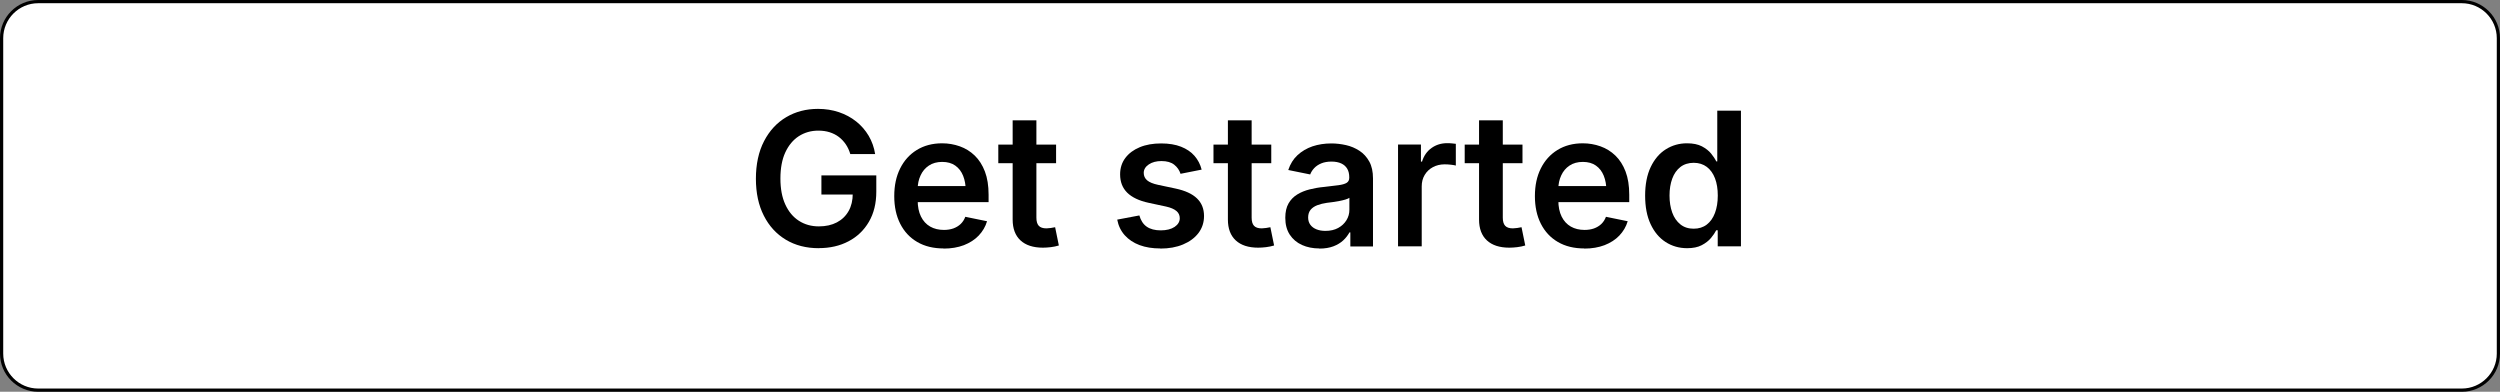
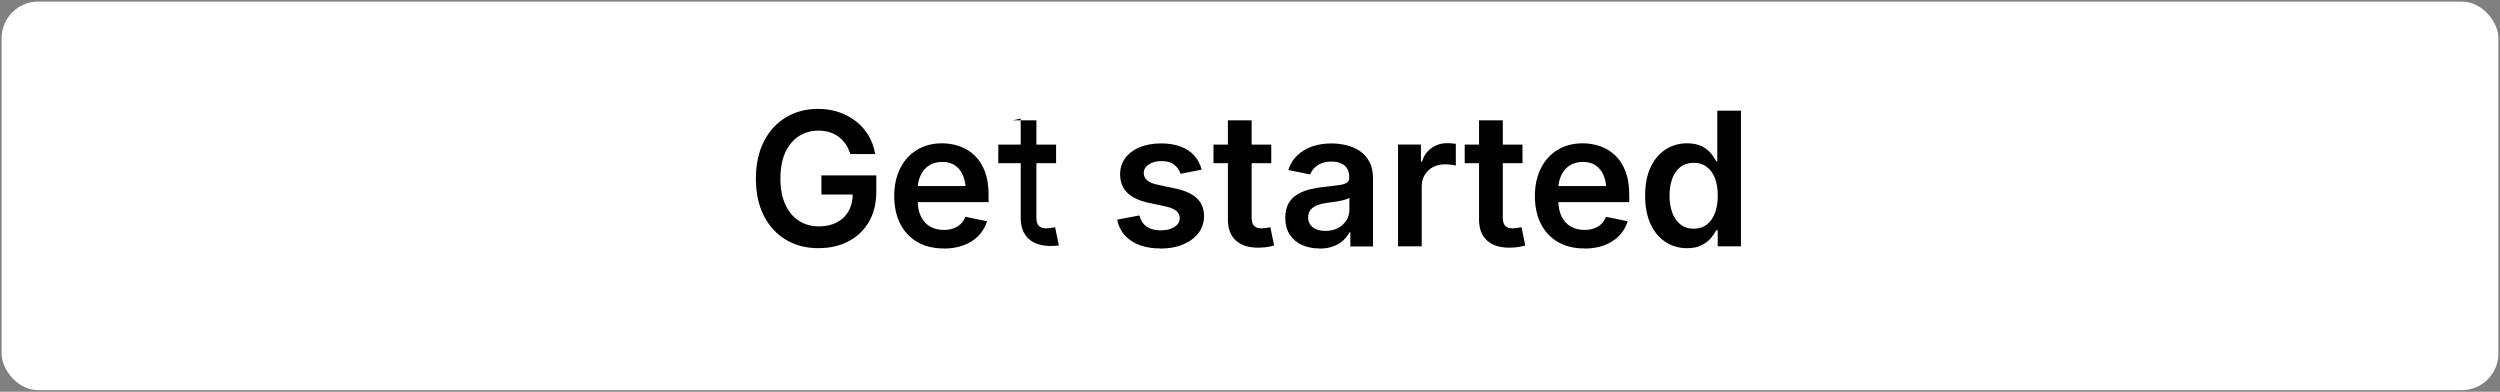
<svg xmlns="http://www.w3.org/2000/svg" id="Layer_2" data-name="Layer 2" viewBox="0 0 388.51 60.88">
  <rect x="0" y="0" width="388.51" height="60.88" fill="#808080" stroke="none" />
  <defs>
    <style>
      .cls-1, .cls-2 {
        stroke-width: 0px;
      }

      .cls-2 {
        fill: #fff;
      }
    </style>
  </defs>
  <g id="Layer_1-2" data-name="Layer 1">
    <g>
      <g>
        <rect class="cls-2" x=".25" y=".25" width="388.01" height="60.38" rx="5.68" ry="5.68" />
-         <path class="cls-1" d="M382.58,60.88H5.93c-3.27,0-5.93-2.66-5.93-5.93V5.93C0,2.66,2.66,0,5.93,0h376.65c3.27,0,5.93,2.66,5.93,5.93v49.02c0,3.27-2.66,5.93-5.93,5.93ZM5.93.5C2.94.5.5,2.94.5,5.93v49.02c0,2.99,2.44,5.43,5.43,5.43h376.65c2.99,0,5.43-2.44,5.43-5.43V5.93c0-2.99-2.44-5.43-5.43-5.43H5.93Z" />
      </g>
      <g>
        <path class="cls-1" d="M127.23,38.57c-1.94,0-3.65-.44-5.11-1.32-1.46-.88-2.6-2.12-3.42-3.74-.82-1.61-1.23-3.53-1.23-5.74s.42-4.22,1.27-5.84c.84-1.62,1.99-2.86,3.44-3.72,1.45-.86,3.1-1.29,4.94-1.29,1.16,0,2.24.17,3.25.51,1,.34,1.9.82,2.69,1.45.79.63,1.43,1.37,1.94,2.23.5.86.84,1.8,1,2.83h-3.86c-.17-.57-.4-1.07-.7-1.51-.3-.44-.66-.83-1.08-1.15-.42-.32-.9-.56-1.43-.73-.53-.17-1.12-.25-1.76-.25-1.13,0-2.14.29-3.03.86-.89.58-1.59,1.42-2.1,2.52-.51,1.1-.76,2.46-.76,4.06s.25,2.93.76,4.04c.51,1.11,1.21,1.95,2.11,2.53.9.58,1.93.87,3.11.87,1.08,0,2.01-.21,2.79-.62s1.4-1,1.83-1.77c.43-.76.64-1.66.64-2.7l.86.14h-5.73v-2.97h8.53v2.53c0,1.8-.38,3.36-1.15,4.68-.77,1.32-1.83,2.33-3.17,3.03-1.34.71-2.88,1.06-4.62,1.06Z" />
        <path class="cls-1" d="M146.66,38.61c-1.59,0-2.96-.33-4.11-1-1.15-.67-2.03-1.61-2.65-2.83-.62-1.22-.93-2.65-.93-4.3s.3-3.06.91-4.29c.61-1.23,1.47-2.19,2.59-2.88s2.43-1.04,3.94-1.04c.96,0,1.88.16,2.75.47.87.31,1.65.79,2.32,1.44s1.2,1.48,1.58,2.48c.38,1,.57,2.2.57,3.59v1.16h-12.93v-2.5h11.11l-1.73.74c0-.89-.14-1.67-.41-2.34s-.68-1.2-1.22-1.58c-.54-.38-1.22-.57-2.03-.57s-1.5.19-2.07.57c-.57.38-1,.89-1.29,1.53-.3.64-.45,1.35-.45,2.13v1.73c0,1,.17,1.84.51,2.53.34.69.82,1.21,1.43,1.56.61.35,1.33.52,2.14.52.54,0,1.03-.08,1.46-.23.44-.16.82-.39,1.14-.69.32-.31.56-.68.72-1.12l3.38.69c-.25.85-.69,1.59-1.3,2.23-.61.64-1.38,1.13-2.3,1.49-.92.35-1.97.53-3.15.53Z" />
-         <path class="cls-1" d="M164.12,22.47v2.89h-8.98v-2.89h8.98ZM157.38,18.7h3.68v15.12c0,.58.12,1,.37,1.27.25.27.65.4,1.2.4.17,0,.39-.02.67-.06.28-.04.5-.08.67-.12l.58,2.84c-.41.12-.82.21-1.25.26s-.83.08-1.22.08c-1.52,0-2.68-.38-3.49-1.13-.81-.75-1.22-1.83-1.22-3.23v-15.44Z" />
+         <path class="cls-1" d="M164.12,22.47v2.89h-8.98v-2.89h8.98ZM157.38,18.7h3.68v15.12c0,.58.12,1,.37,1.27.25.27.65.4,1.2.4.17,0,.39-.02.67-.06.28-.04.5-.08.67-.12l.58,2.84s-.83.08-1.22.08c-1.52,0-2.68-.38-3.49-1.13-.81-.75-1.22-1.83-1.22-3.23v-15.44Z" />
        <path class="cls-1" d="M180.32,38.61c-1.22,0-2.29-.17-3.23-.52-.93-.35-1.7-.86-2.3-1.53-.6-.67-.99-1.48-1.17-2.43l3.44-.65c.22.78.6,1.37,1.15,1.75s1.28.57,2.17.57,1.62-.18,2.16-.54c.53-.36.8-.81.8-1.35,0-.45-.17-.83-.52-1.12-.35-.3-.89-.53-1.61-.69l-2.7-.58c-1.49-.32-2.6-.85-3.34-1.58-.74-.74-1.1-1.68-1.1-2.84,0-.98.27-1.83.81-2.55s1.28-1.27,2.24-1.67,2.07-.59,3.33-.59c1.2,0,2.23.17,3.09.51.86.34,1.56.81,2.09,1.42s.9,1.32,1.11,2.14l-3.28.65c-.18-.56-.5-1.03-.98-1.41-.47-.38-1.14-.57-1.99-.57-.78,0-1.44.17-1.96.52s-.79.79-.79,1.32c0,.46.17.84.52,1.15.35.3.92.54,1.73.71l2.69.57c1.5.32,2.61.83,3.34,1.54.73.71,1.09,1.62,1.09,2.73,0,1-.29,1.88-.86,2.64-.58.76-1.38,1.35-2.4,1.78s-2.2.64-3.53.64Z" />
        <path class="cls-1" d="M197.56,22.47v2.89h-8.98v-2.89h8.98ZM190.83,18.7h3.68v15.12c0,.58.12,1,.37,1.27.25.27.65.4,1.2.4.17,0,.39-.02.67-.06.28-.04.5-.08.67-.12l.58,2.84c-.41.12-.82.21-1.25.26s-.83.08-1.22.08c-1.52,0-2.68-.38-3.49-1.13-.81-.75-1.22-1.83-1.22-3.23v-15.44Z" />
        <path class="cls-1" d="M205.03,38.61c-1,0-1.9-.18-2.7-.54-.8-.36-1.43-.9-1.9-1.61-.46-.71-.69-1.58-.69-2.62,0-.9.17-1.64.5-2.22.33-.58.79-1.05,1.36-1.4.57-.35,1.21-.61,1.93-.79s1.46-.31,2.24-.38c.91-.1,1.66-.19,2.24-.27.58-.08,1-.2,1.27-.37.27-.17.4-.43.4-.79v-.07c0-.52-.1-.96-.31-1.32s-.52-.64-.93-.83c-.41-.19-.92-.29-1.52-.29s-1.14.09-1.59.28c-.45.19-.81.43-1.1.74-.28.3-.49.63-.62.98l-3.41-.69c.31-.93.79-1.71,1.44-2.31s1.43-1.06,2.33-1.37c.9-.3,1.88-.45,2.94-.45.74,0,1.5.09,2.26.26.76.17,1.46.47,2.09.88s1.14.97,1.53,1.67c.39.7.58,1.58.58,2.63v10.57h-3.52v-2.18h-.14c-.24.44-.56.86-.97,1.24s-.92.69-1.53.92c-.61.23-1.33.35-2.16.35ZM205.98,35.88c.76,0,1.42-.15,1.97-.45s.98-.7,1.29-1.2c.31-.5.46-1.04.46-1.62v-1.87c-.12.09-.33.18-.62.27s-.61.16-.96.23c-.35.07-.7.12-1.05.17-.34.05-.63.08-.87.11-.55.08-1.04.2-1.49.37-.44.17-.79.41-1.04.71-.25.31-.38.71-.38,1.2,0,.45.12.83.35,1.14.23.31.55.54.95.7.4.16.86.24,1.38.24Z" />
        <path class="cls-1" d="M217.26,38.28v-15.82h3.56v2.65h.17c.28-.91.78-1.62,1.49-2.12.71-.5,1.51-.74,2.42-.74.21,0,.44,0,.69.03.25.02.47.04.65.07v3.38c-.15-.05-.4-.09-.74-.13-.34-.04-.67-.06-1-.06-.68,0-1.29.15-1.83.44-.54.29-.97.7-1.27,1.21-.31.51-.46,1.11-.46,1.78v9.31h-3.68Z" />
        <path class="cls-1" d="M236.6,22.47v2.89h-8.98v-2.89h8.98ZM229.86,18.7h3.68v15.12c0,.58.12,1,.37,1.27.25.27.65.4,1.2.4.17,0,.39-.02.67-.06.28-.04.5-.08.67-.12l.58,2.84c-.41.12-.82.21-1.25.26s-.83.08-1.22.08c-1.52,0-2.68-.38-3.49-1.13-.81-.75-1.22-1.83-1.22-3.23v-15.44Z" />
        <path class="cls-1" d="M246.22,38.61c-1.59,0-2.96-.33-4.11-1-1.15-.67-2.03-1.61-2.65-2.83-.62-1.22-.93-2.65-.93-4.3s.3-3.06.91-4.29c.61-1.23,1.47-2.19,2.59-2.88s2.43-1.04,3.94-1.04c.96,0,1.88.16,2.75.47.87.31,1.65.79,2.32,1.44s1.2,1.48,1.58,2.48c.38,1,.57,2.2.57,3.59v1.16h-12.93v-2.5h11.11l-1.73.74c0-.89-.14-1.67-.41-2.34s-.68-1.2-1.22-1.58c-.54-.38-1.22-.57-2.03-.57s-1.5.19-2.07.57c-.57.38-1,.89-1.29,1.53-.3.64-.45,1.35-.45,2.13v1.73c0,1,.17,1.84.51,2.53.34.69.82,1.21,1.43,1.56.61.35,1.33.52,2.14.52.54,0,1.03-.08,1.46-.23.44-.16.82-.39,1.14-.69.32-.31.56-.68.72-1.12l3.38.69c-.25.85-.69,1.59-1.3,2.23-.61.64-1.38,1.13-2.3,1.49-.92.35-1.97.53-3.15.53Z" />
        <path class="cls-1" d="M262.19,38.57c-1.24,0-2.36-.32-3.35-.96-.99-.64-1.76-1.56-2.33-2.78s-.85-2.69-.85-4.43.29-3.24.87-4.45,1.36-2.13,2.35-2.75c.99-.62,2.08-.93,3.29-.93.94,0,1.71.16,2.31.47.6.32,1.08.69,1.43,1.12.35.43.62.84.8,1.22h.16v-7.88h3.68v21.08h-3.61v-2.5h-.23c-.19.38-.46.78-.83,1.22-.36.43-.84.8-1.44,1.11-.59.31-1.35.46-2.26.46ZM263.2,35.54c.8,0,1.48-.21,2.04-.64.56-.43.98-1.03,1.27-1.8.29-.77.44-1.67.44-2.7s-.14-1.92-.43-2.68-.71-1.35-1.27-1.78c-.56-.42-1.24-.64-2.04-.64s-1.52.22-2.08.66-.98,1.04-1.26,1.81c-.28.77-.42,1.64-.42,2.62s.14,1.86.42,2.64c.28.78.71,1.39,1.27,1.84.56.45,1.25.67,2.07.67Z" />
      </g>
    </g>
  </g>
</svg>